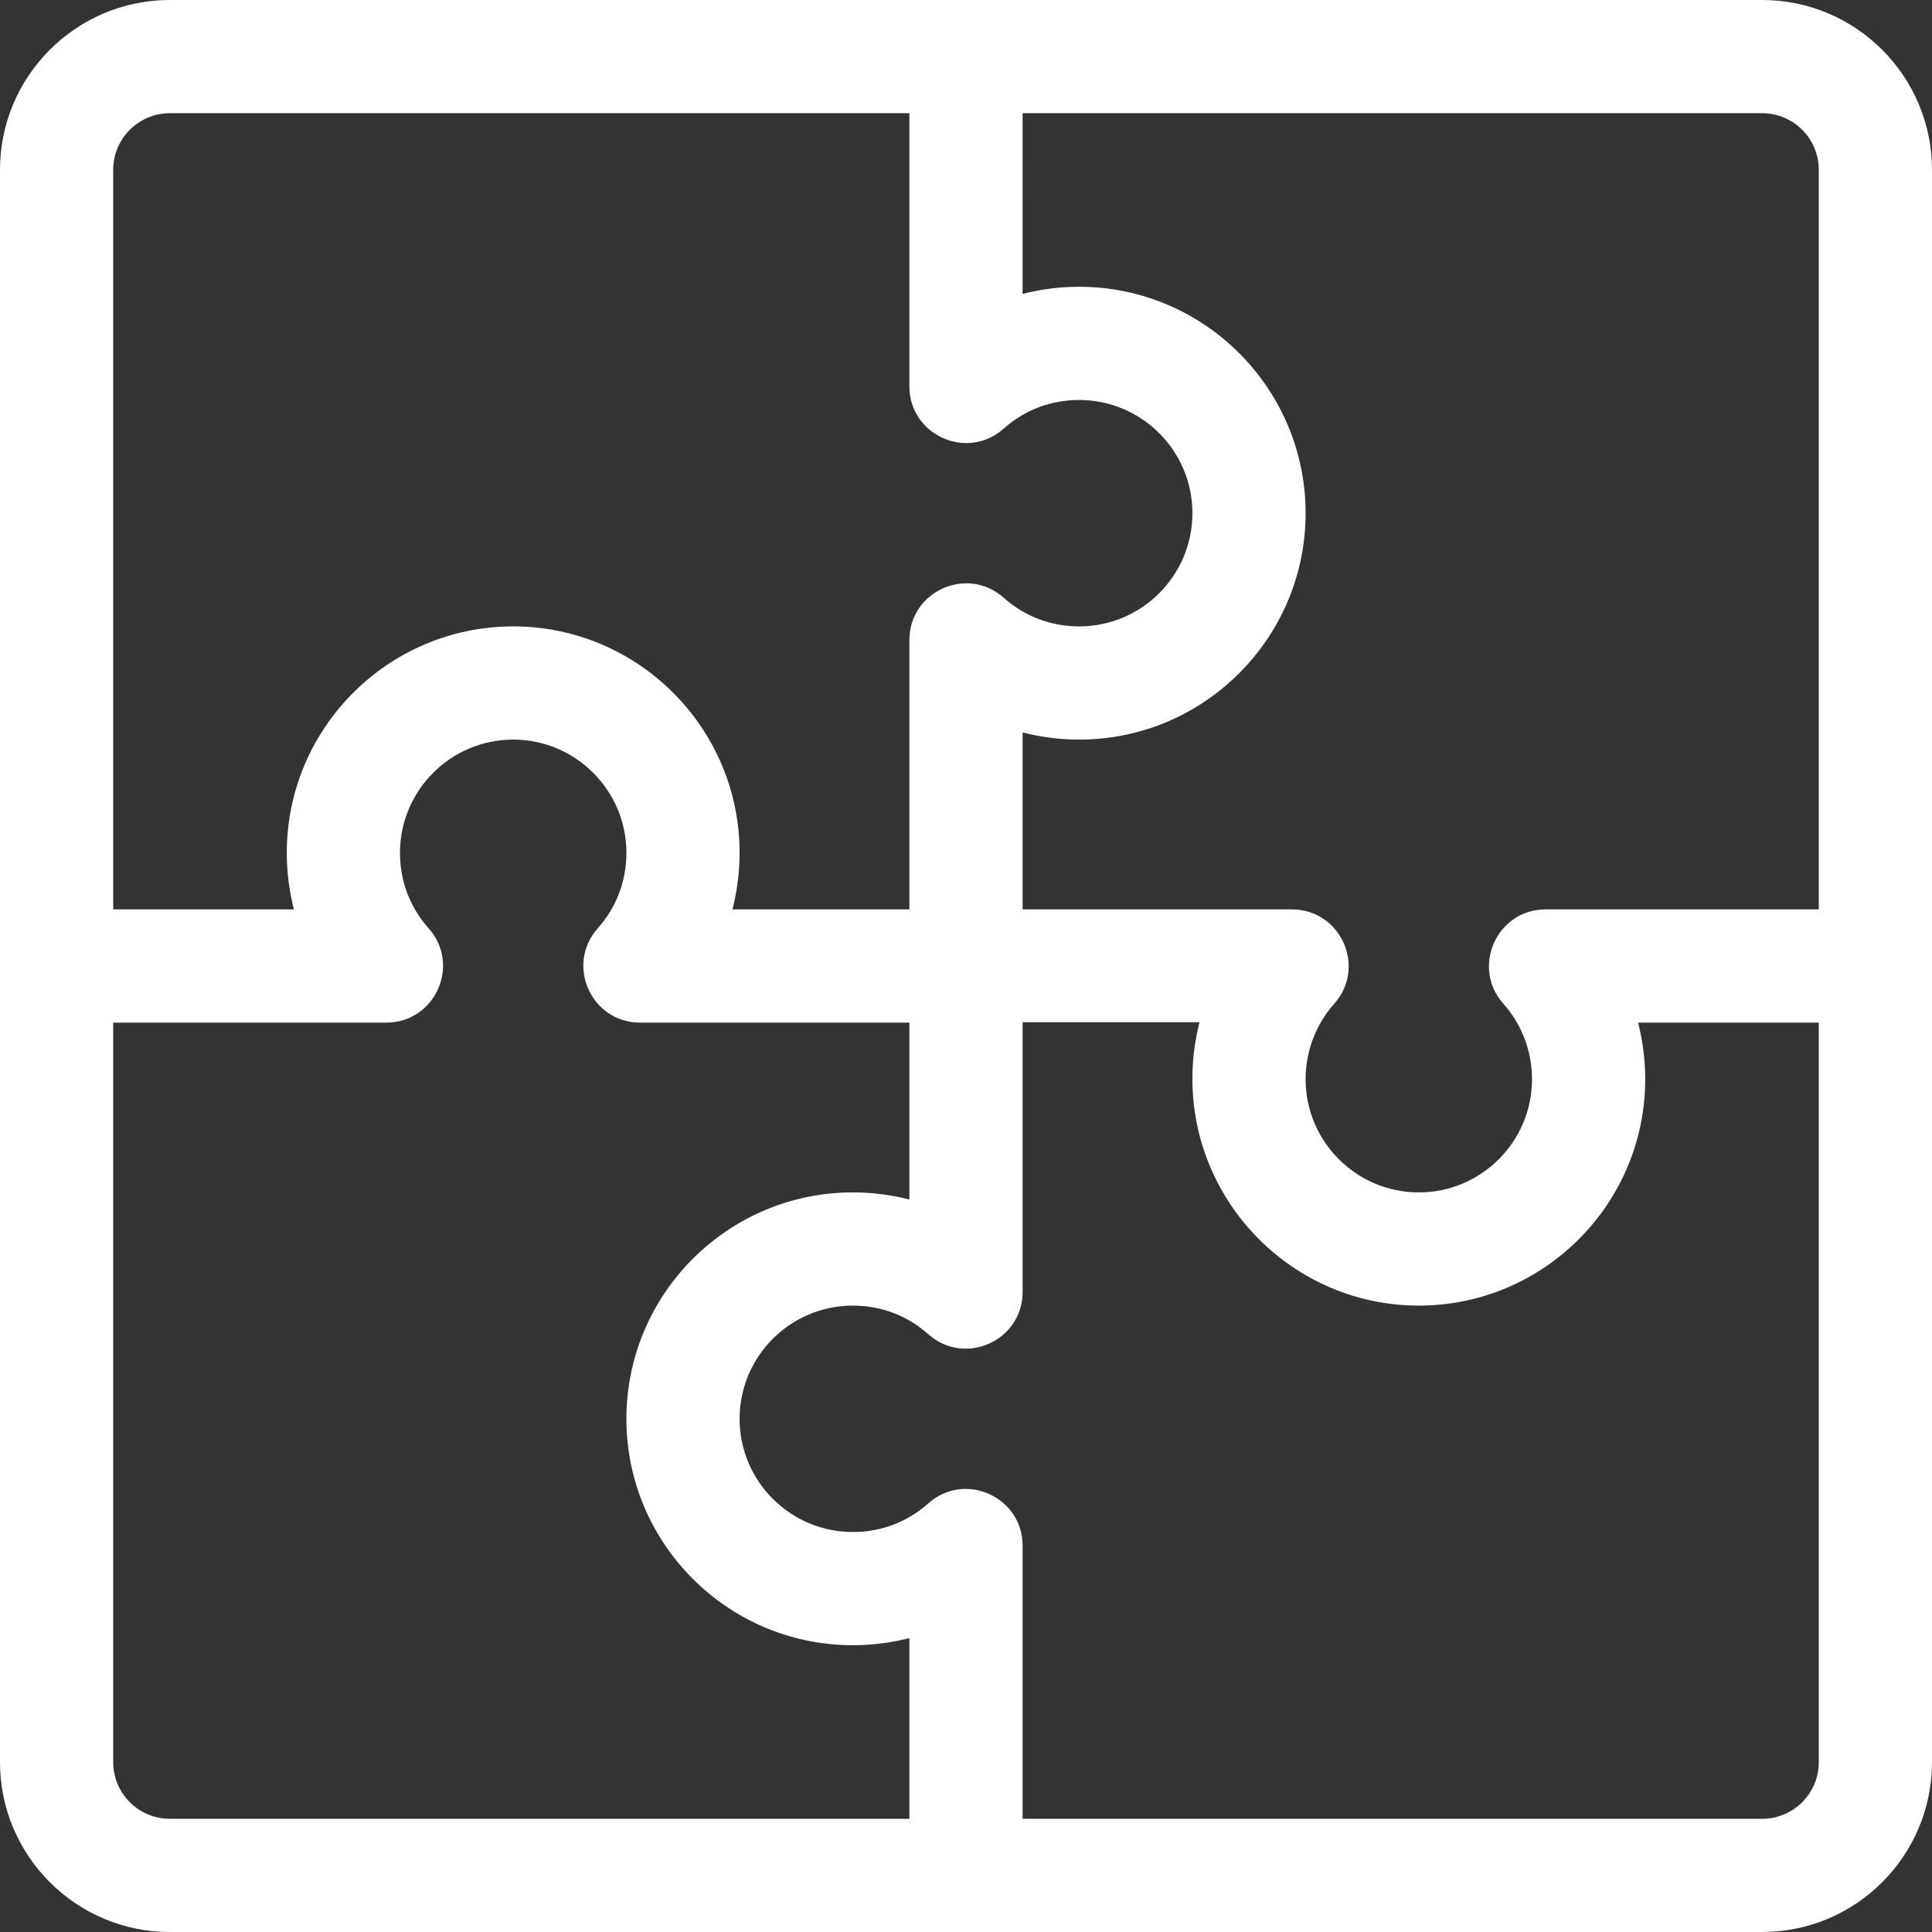
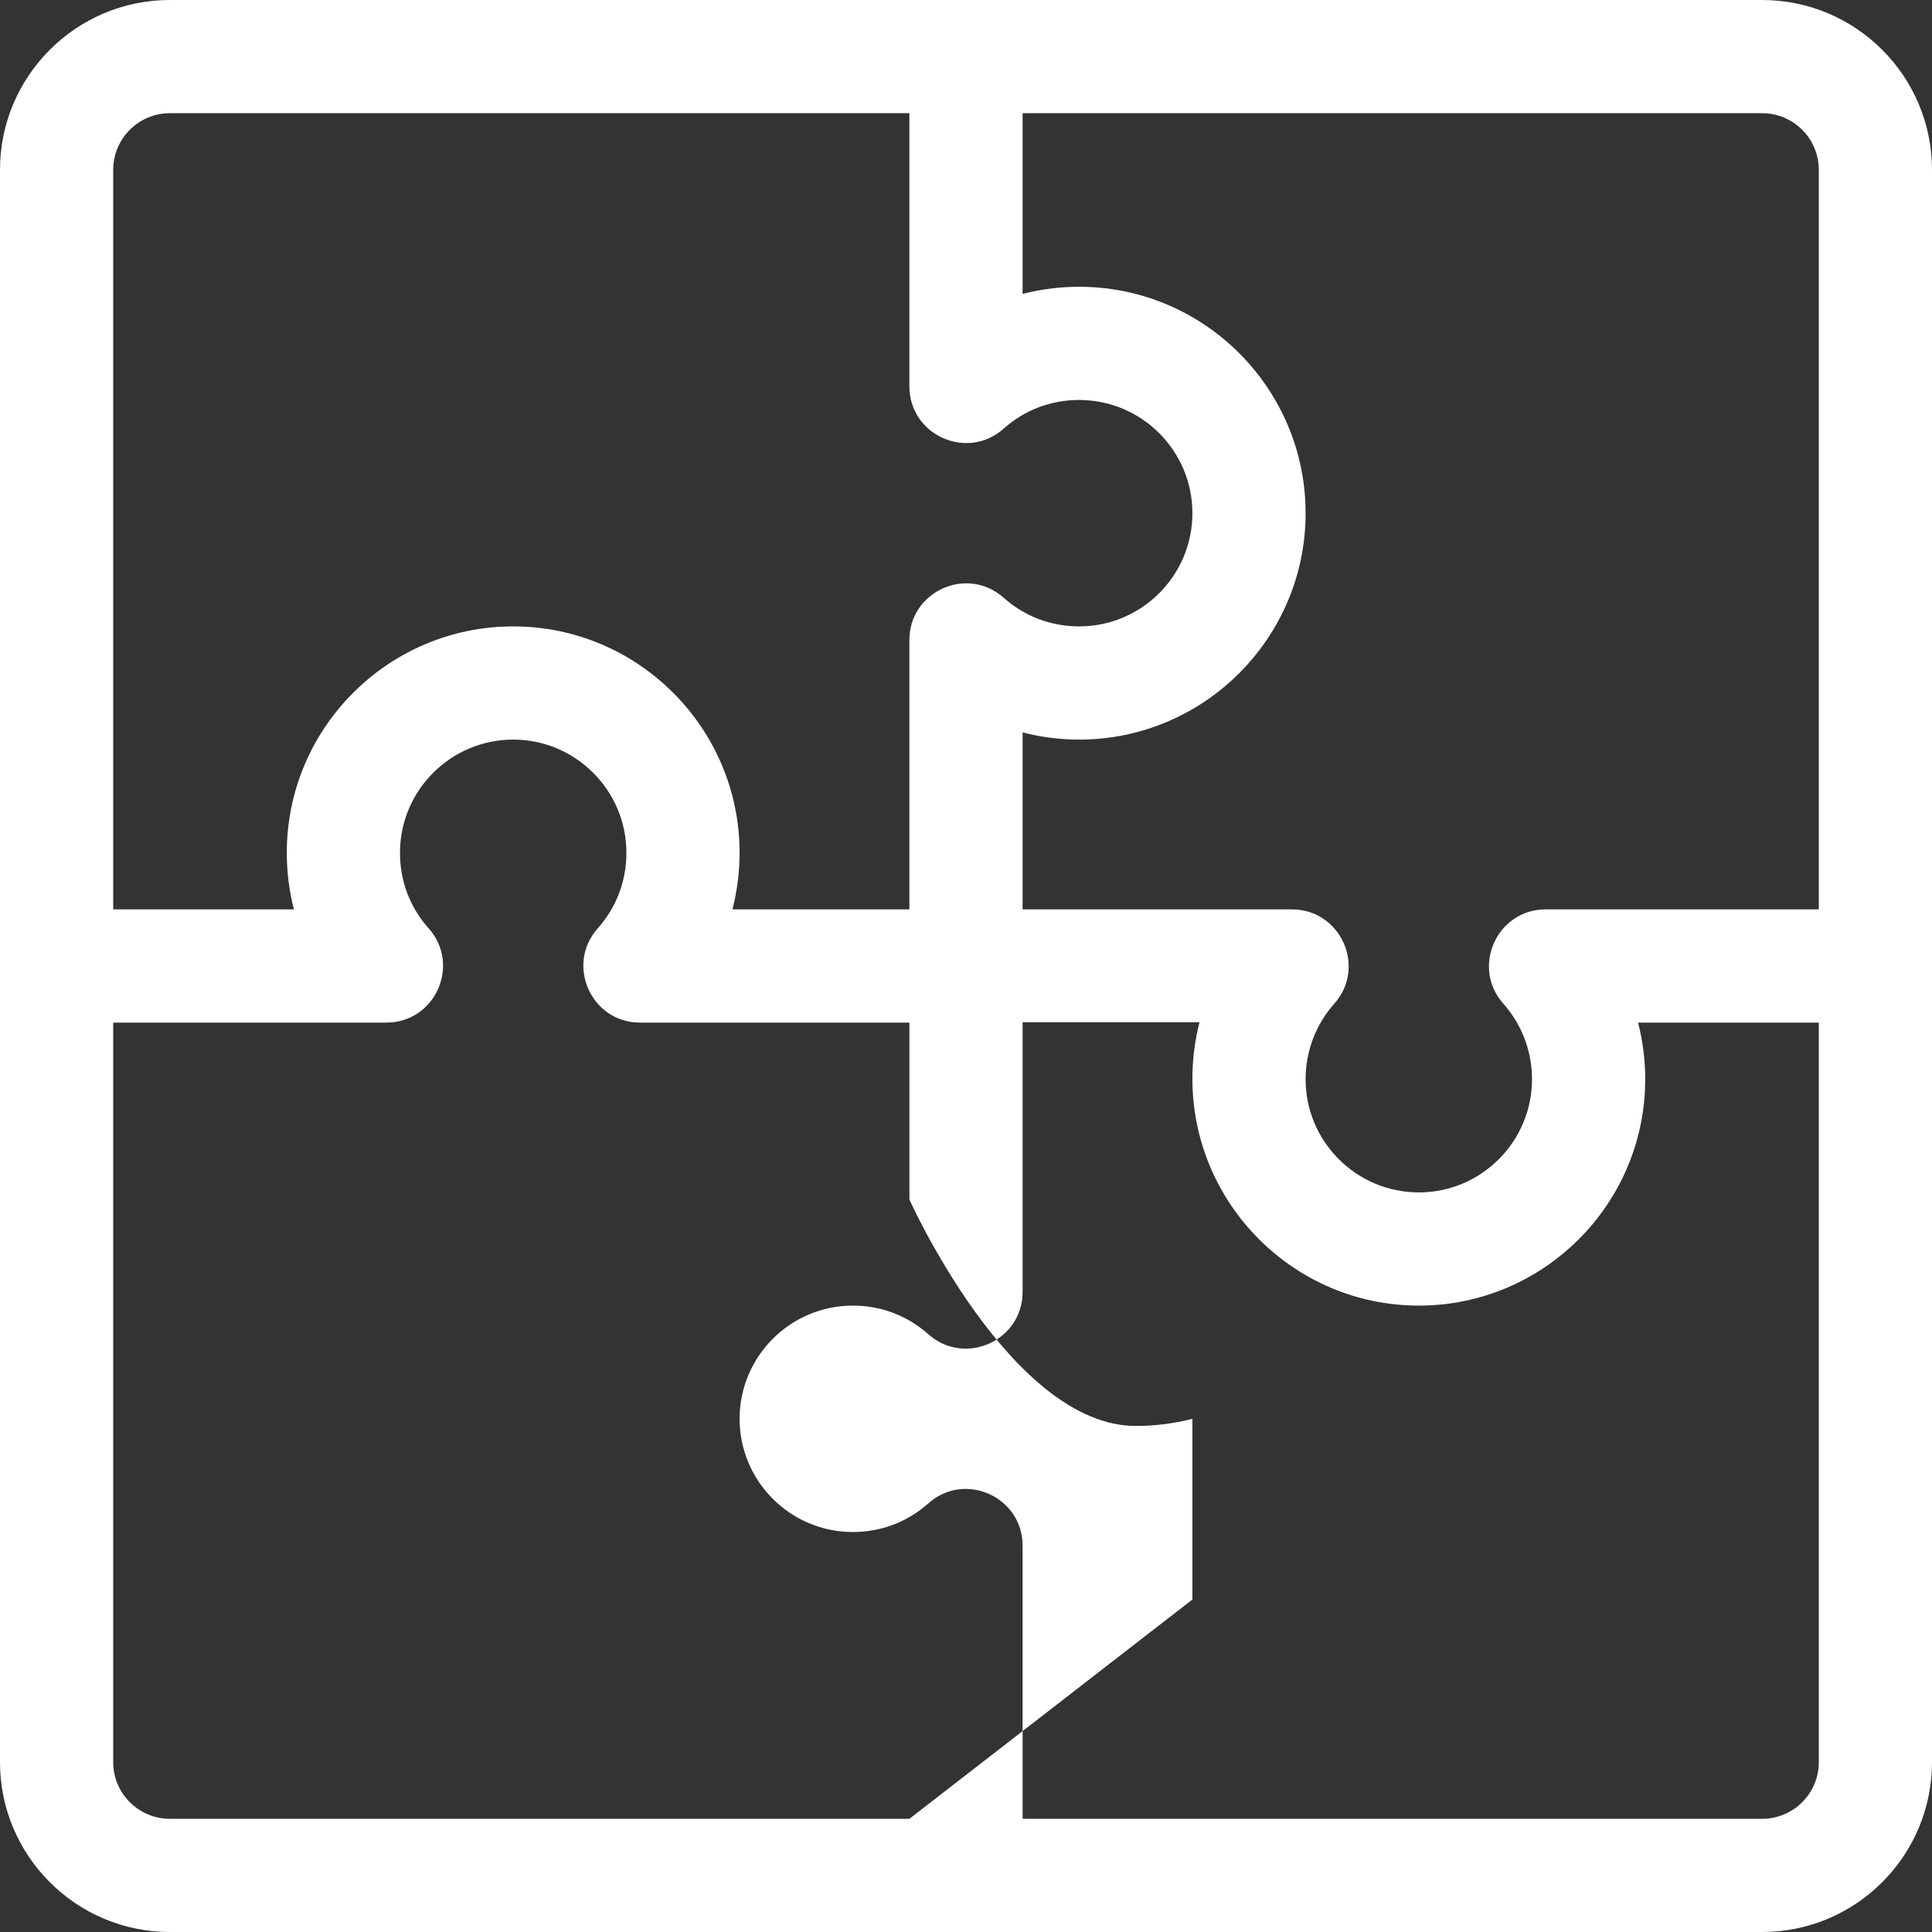
<svg xmlns="http://www.w3.org/2000/svg" id="Layer_1" data-name="Layer 1" viewBox="0 0 512 512">
  <rect x="0" y="0" width="512" height="512" fill="#333333" stroke="none" />
  <defs>
    <style>
      .cls-1 {
        fill: #fff;
      }
    </style>
  </defs>
-   <path class="cls-1" d="m467,0H45C20.19,0,0,20.19,0,45v422c0,24.81,20.19,45,45,45h422c24.81,0,45-20.19,45-45V45C512,20.19,491.81,0,467,0ZM30,45c0-8.27,6.73-15,15-15h196v72.4c0,12.91,15.31,19.8,24.96,11.21,5.6-4.98,12.53-7.61,20.04-7.61,16.54,0,30,13.46,30,30s-13.46,30-30,30c-7.5,0-14.43-2.63-20.04-7.61-9.65-8.57-24.96-1.71-24.96,11.21v71.4h-46.9c1.26-4.9,1.9-9.94,1.9-15,0-33.08-26.92-60-60-60s-60,26.92-60,60c0,5.1.64,10.14,1.89,15H30V45Zm211,437H45c-8.27,0-15-6.73-15-15v-196h72.4c12.91,0,19.8-15.31,11.21-24.96-4.98-5.6-7.61-12.53-7.61-20.04,0-16.54,13.46-30,30-30s30,13.46,30,30c0,7.5-2.63,14.43-7.61,20.04-8.57,9.65-1.71,24.96,11.21,24.96h71.4v46.89c-4.9-1.26-9.94-1.9-15-1.89-33.08,0-60,26.92-60,60s26.92,60,60,60c5.1,0,10.14-.64,15-1.89v47.89Zm241-15c0,8.27-6.73,15-15,15h-196v-72.4c0-12.91-15.31-19.8-24.96-11.21-5.6,4.98-12.53,7.61-20.04,7.61-16.54,0-30-13.46-30-30s13.46-30,30-30c7.5,0,14.43,2.63,20.04,7.61,9.65,8.57,24.96,1.71,24.96-11.21v-71.5h46.89c-1.26,4.9-1.9,9.94-1.89,15,0,33.08,26.92,60.1,60,60.1s60-26.92,60-60c0-5.1-.65-10.14-1.89-15h47.89v196Zm0-226h-72.4c-12.91,0-19.8,15.31-11.21,24.97,4.91,5.52,7.61,12.65,7.61,20.03,0,16.54-13.46,30-30,30s-30-13.46-30-30c0-7.39,2.7-14.51,7.61-20.03,8.58-9.65,1.71-24.97-11.21-24.97h-71.4v-46.9c4.9,1.26,9.94,1.9,15,1.9,33.08,0,60-26.92,60-60s-26.92-60-60-60c-5.1,0-10.14.64-15,1.89V30h196c8.27,0,15,6.73,15,15v196Z" />
+   <path class="cls-1" d="m467,0H45C20.19,0,0,20.19,0,45v422c0,24.81,20.19,45,45,45h422c24.81,0,45-20.19,45-45V45C512,20.19,491.81,0,467,0ZM30,45c0-8.27,6.73-15,15-15h196v72.4c0,12.91,15.31,19.8,24.96,11.21,5.6-4.98,12.53-7.61,20.04-7.61,16.54,0,30,13.46,30,30s-13.46,30-30,30c-7.5,0-14.43-2.63-20.04-7.61-9.65-8.57-24.96-1.71-24.96,11.21v71.4h-46.9c1.26-4.9,1.9-9.94,1.9-15,0-33.08-26.92-60-60-60s-60,26.92-60,60c0,5.1.64,10.14,1.89,15H30V45Zm211,437H45c-8.27,0-15-6.73-15-15v-196h72.4c12.91,0,19.8-15.31,11.21-24.96-4.98-5.6-7.61-12.53-7.61-20.04,0-16.54,13.46-30,30-30s30,13.46,30,30c0,7.5-2.63,14.43-7.61,20.04-8.57,9.65-1.71,24.96,11.21,24.96h71.4v46.89s26.92,60,60,60c5.1,0,10.14-.64,15-1.89v47.89Zm241-15c0,8.27-6.73,15-15,15h-196v-72.4c0-12.91-15.31-19.8-24.96-11.21-5.6,4.98-12.53,7.61-20.04,7.61-16.54,0-30-13.46-30-30s13.46-30,30-30c7.5,0,14.43,2.63,20.04,7.61,9.65,8.57,24.96,1.71,24.96-11.21v-71.5h46.89c-1.26,4.9-1.9,9.94-1.89,15,0,33.08,26.92,60.1,60,60.1s60-26.92,60-60c0-5.1-.65-10.14-1.89-15h47.89v196Zm0-226h-72.4c-12.91,0-19.8,15.31-11.21,24.97,4.91,5.52,7.61,12.65,7.61,20.03,0,16.54-13.46,30-30,30s-30-13.46-30-30c0-7.39,2.7-14.51,7.61-20.03,8.58-9.65,1.71-24.97-11.21-24.97h-71.4v-46.9c4.9,1.26,9.94,1.9,15,1.9,33.08,0,60-26.92,60-60s-26.92-60-60-60c-5.1,0-10.14.64-15,1.89V30h196c8.27,0,15,6.73,15,15v196Z" />
</svg>